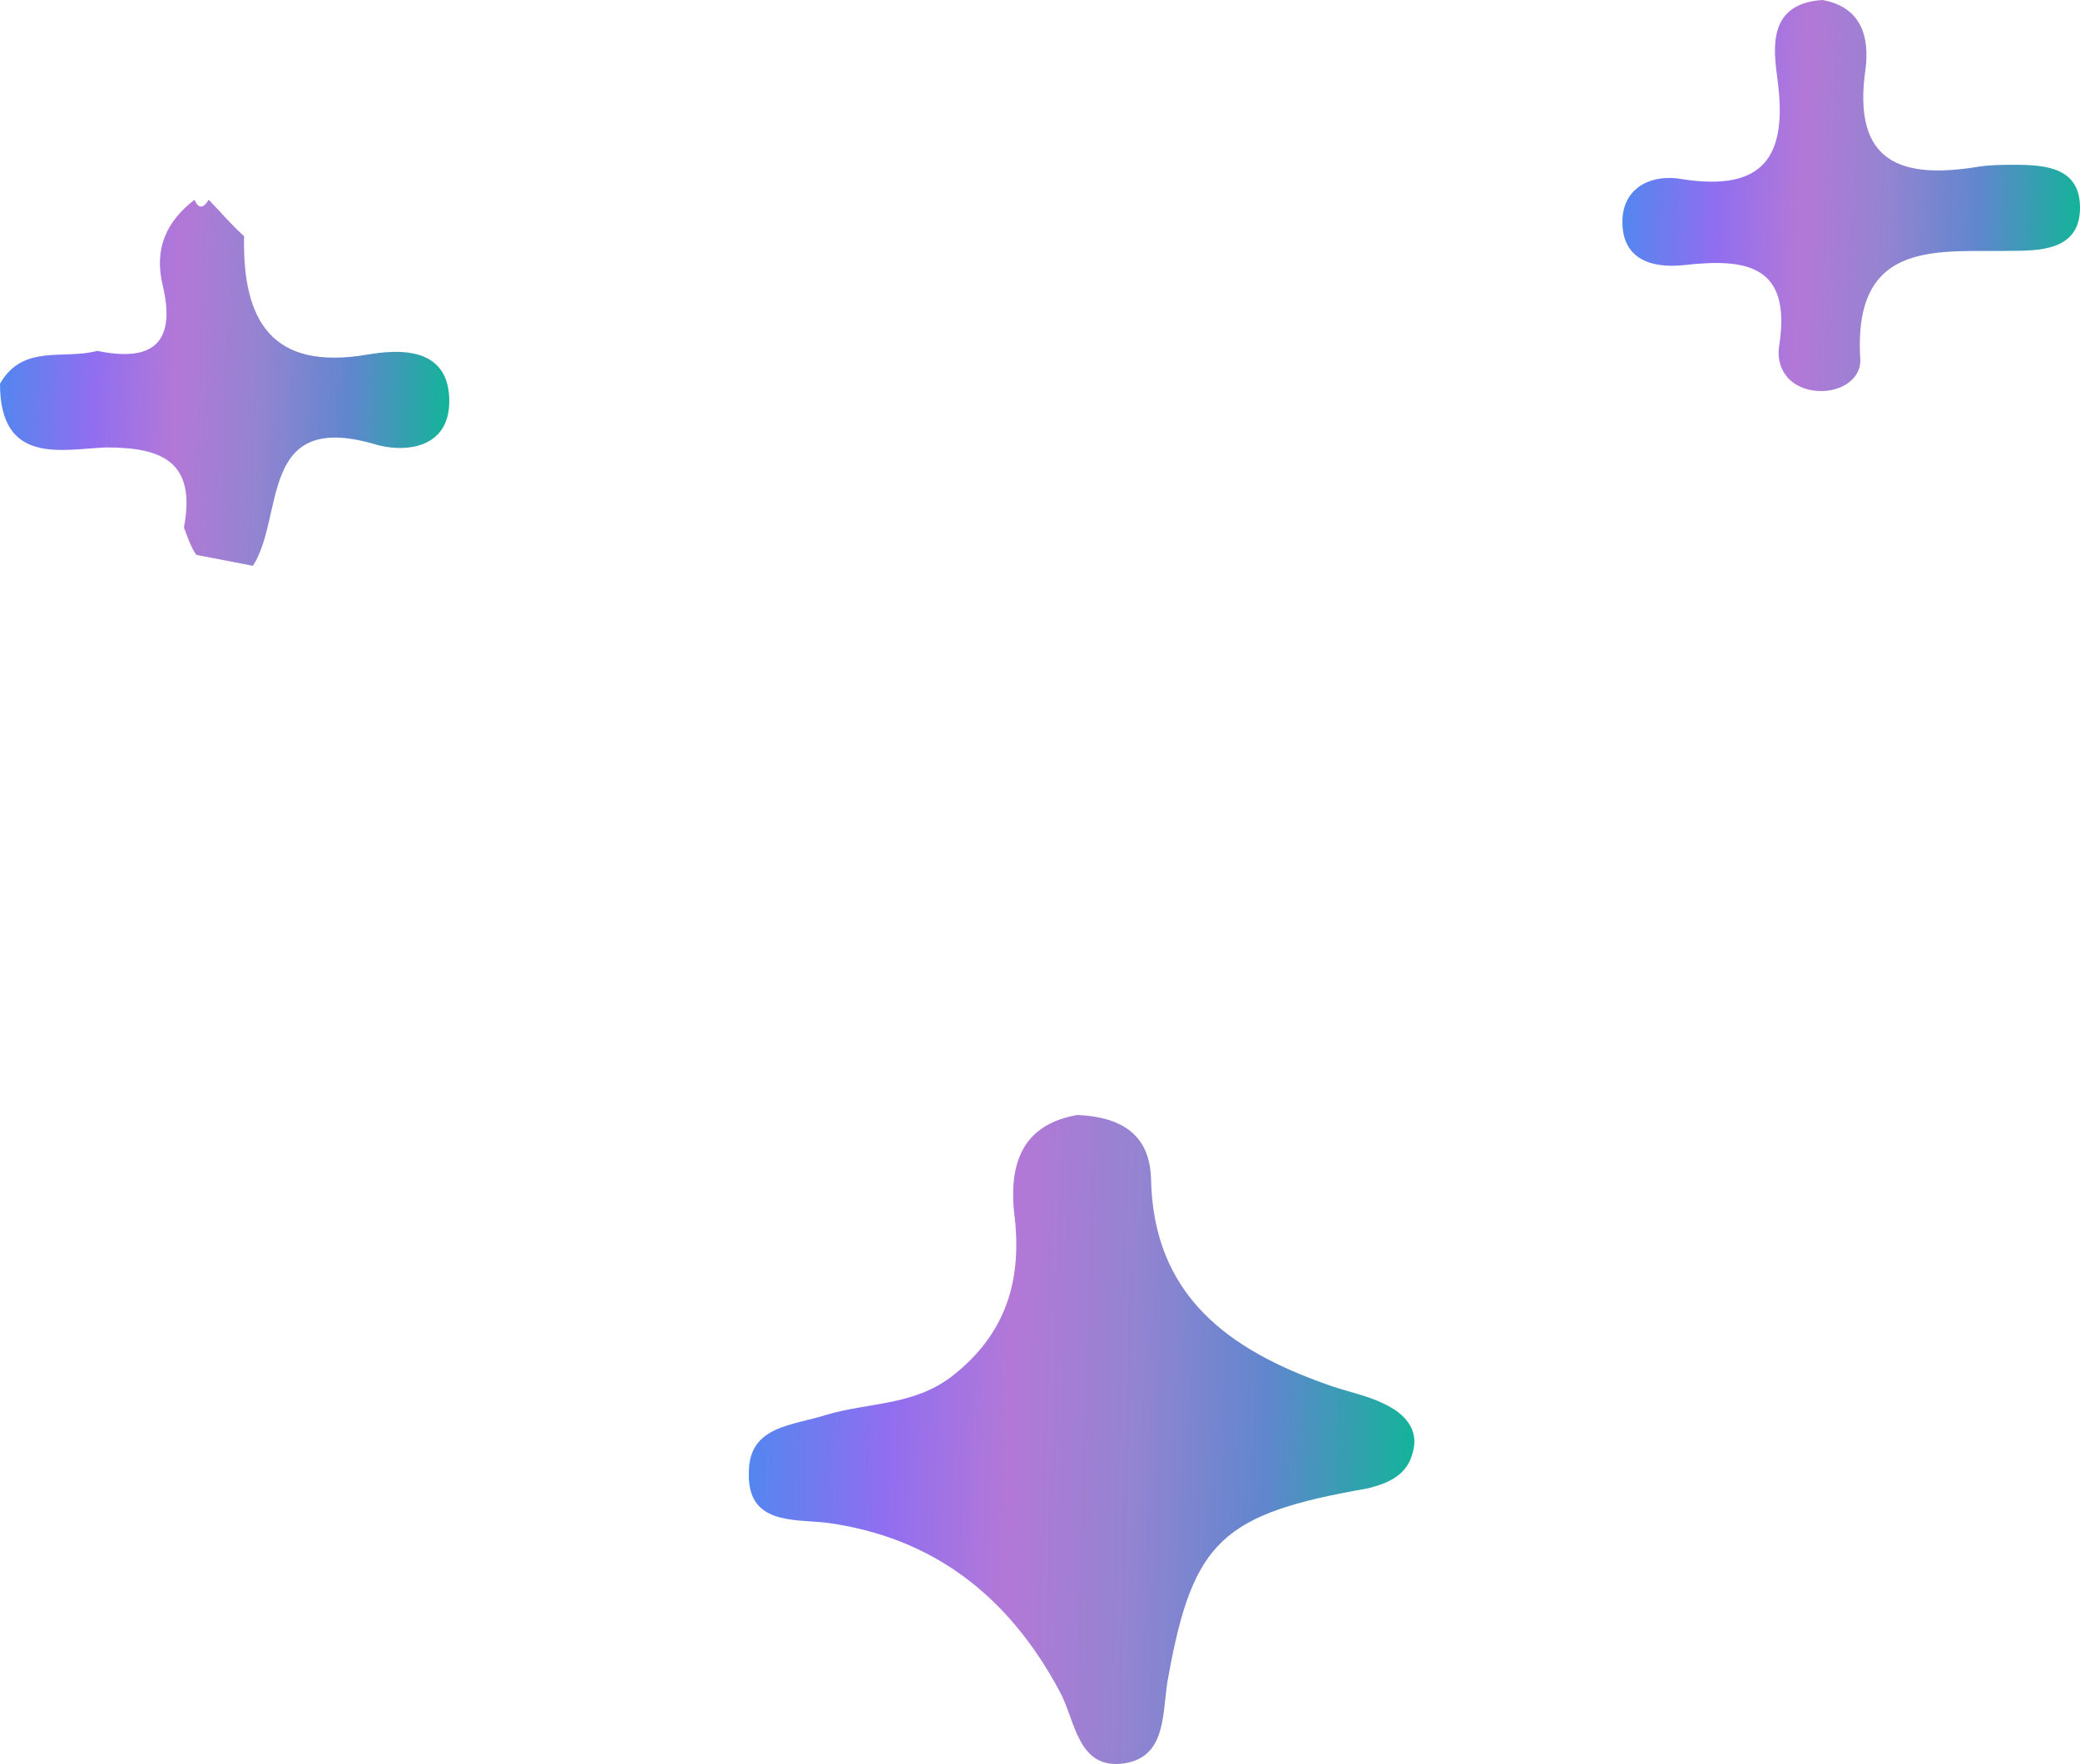
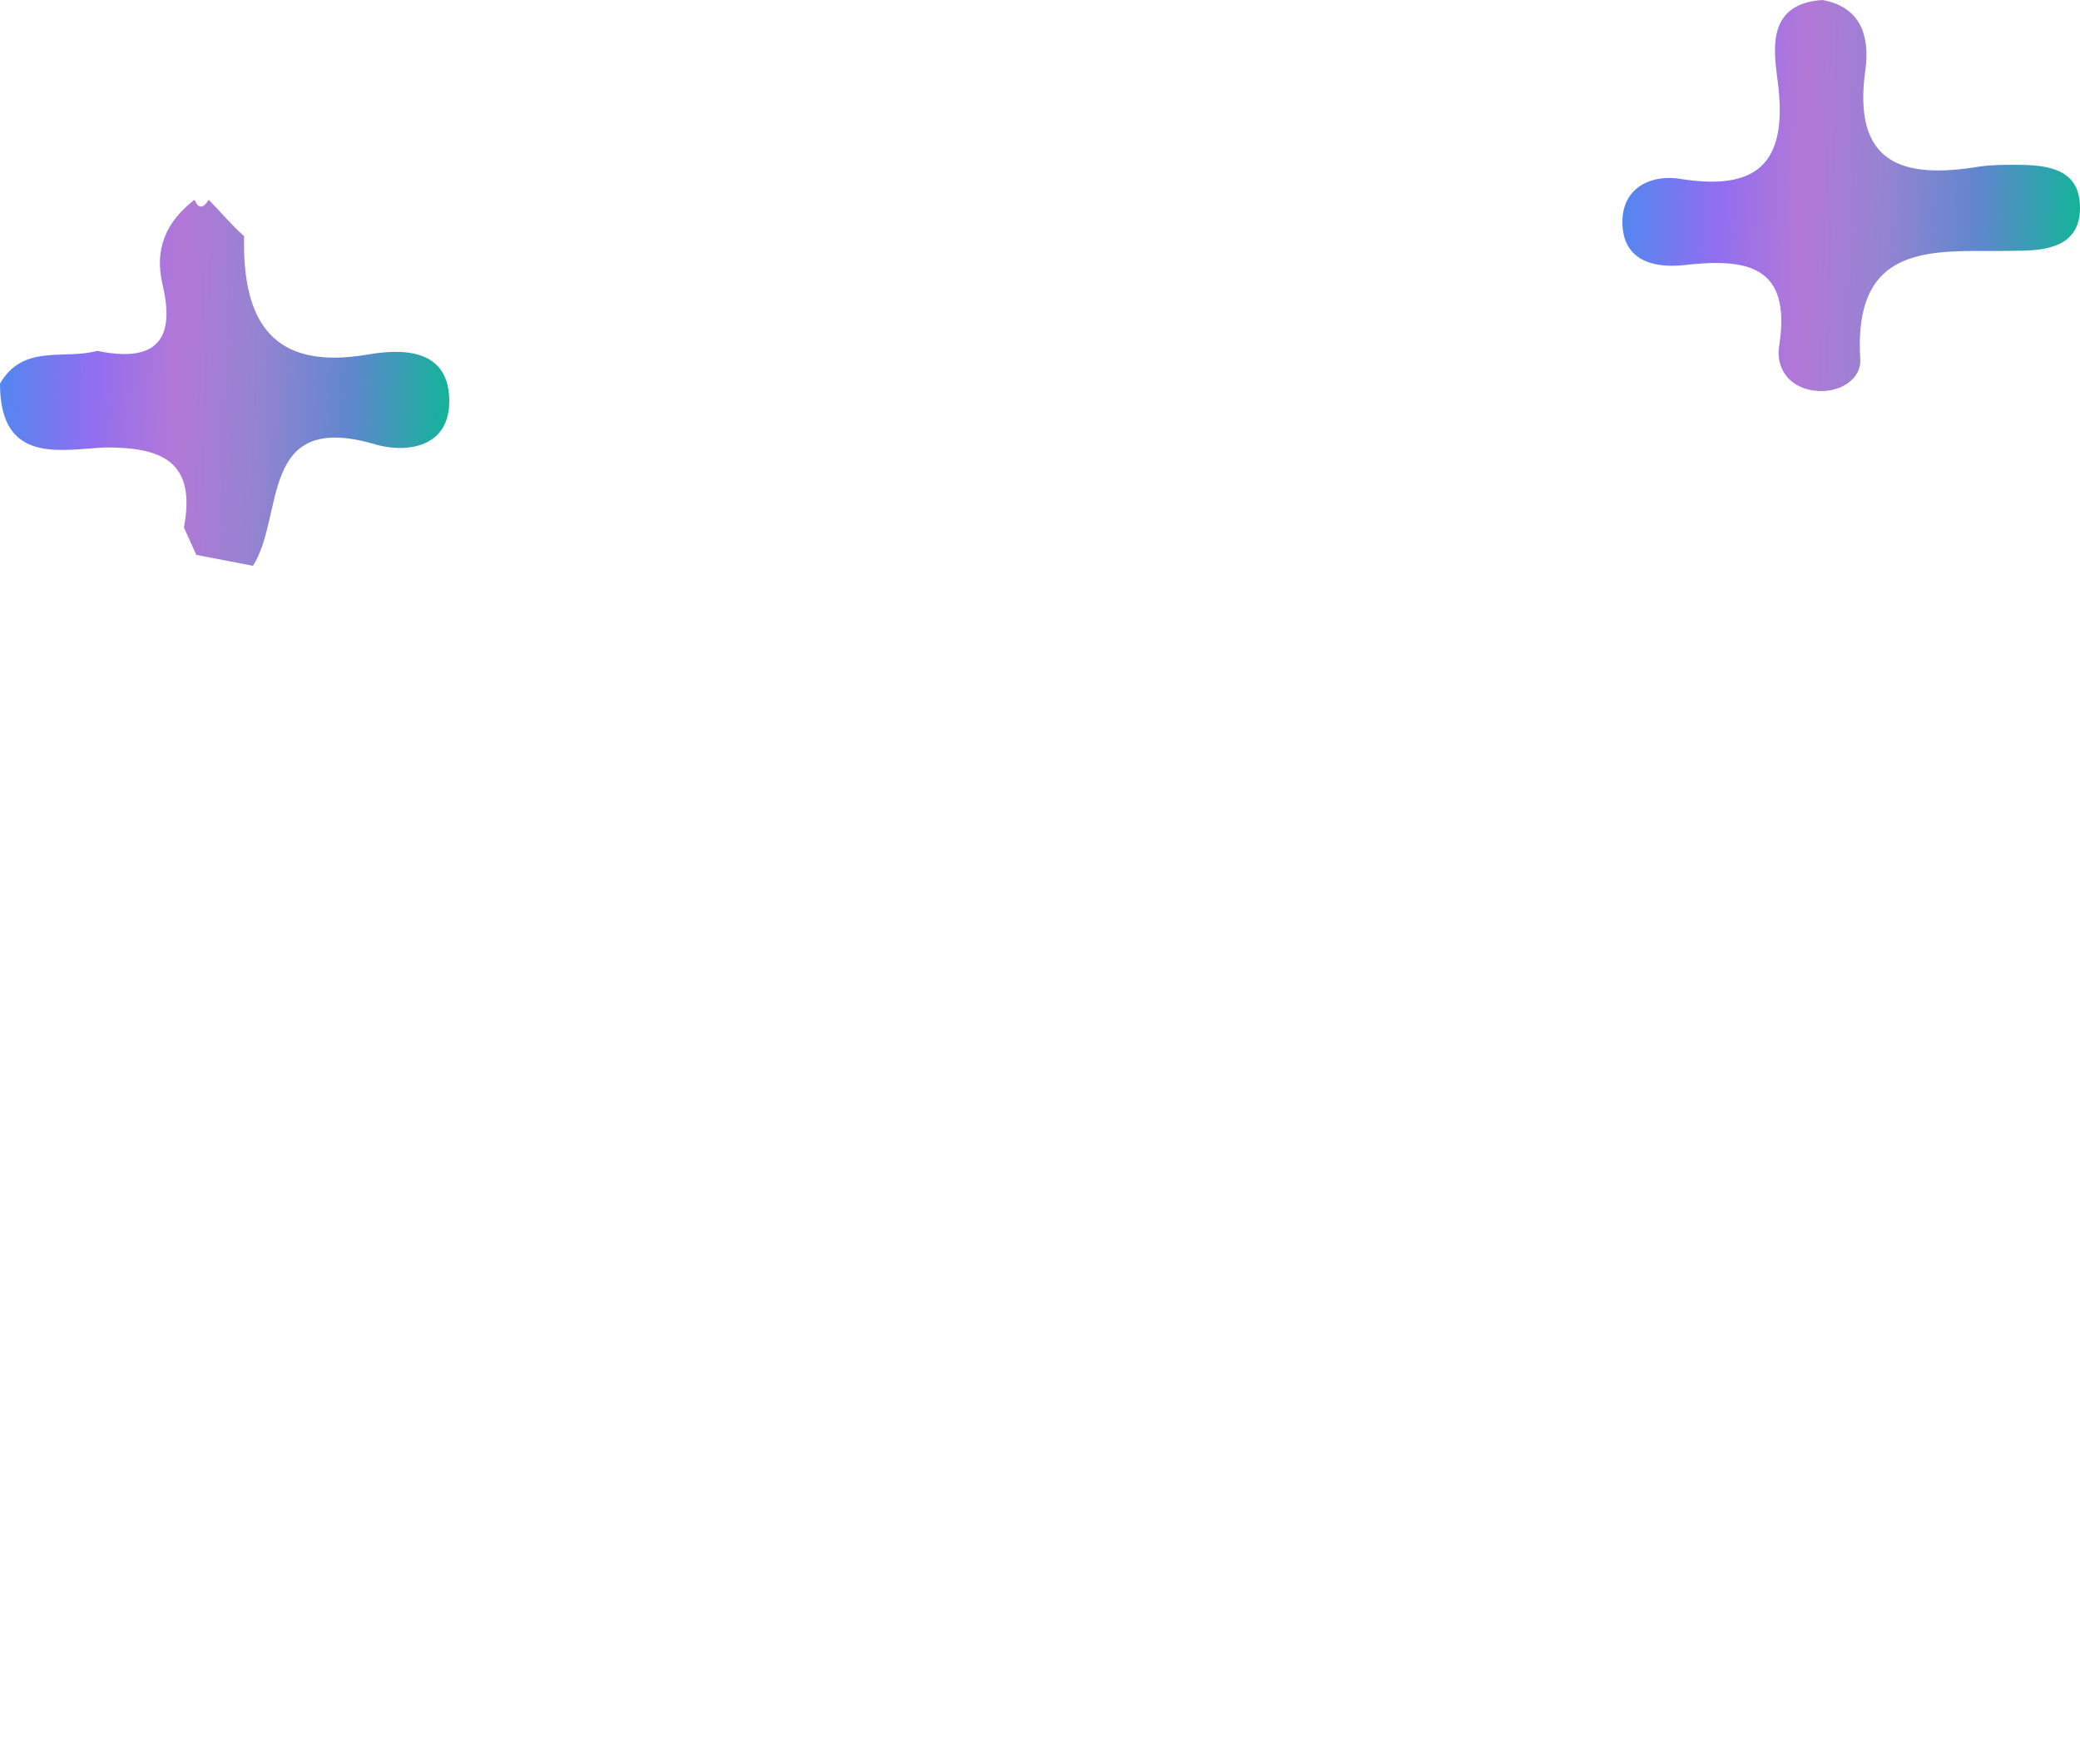
<svg xmlns="http://www.w3.org/2000/svg" width="250" height="212" viewBox="0 0 250 212" fill="none">
-   <path d="M129.479 134C134.545 134.216 138.133 136.158 138.344 141.554C138.555 155.799 147.843 162.274 159.453 166.375C161.775 167.239 164.308 167.67 166.418 168.749C168.74 169.829 170.64 171.771 169.796 174.577C169.162 177.167 167.052 178.246 164.308 178.894C146.999 181.915 143.41 185.153 140.455 201.341C139.611 205.442 140.455 211.053 135.178 211.917C129.479 212.78 129.268 206.737 127.368 203.283C121.246 191.844 112.17 184.721 99.294 182.995C95.283 182.563 89.795 183.21 90.006 176.951C90.006 171.34 95.283 171.34 99.294 170.045C104.36 168.534 109.637 168.965 114.281 165.512C121.035 160.332 122.935 153.641 121.88 145.655C121.246 139.18 123.357 135.079 129.479 134Z" fill="url(#paint0_linear_6427_27683)" />
  <path d="M219.041 0C223.804 0.861 224.67 4.521 224.237 8.181C222.505 19.807 228.783 21.529 237.876 20.022C239.392 19.807 240.691 19.807 242.206 19.807C246.103 19.807 250 20.238 250 24.974C250 29.711 245.887 30.141 242.206 30.141C233.33 30.356 222.721 28.419 223.587 43.059C223.804 45.642 220.989 47.365 217.958 46.934C214.927 46.504 213.412 44.135 213.845 41.552C215.36 31.863 209.948 31.002 202.371 31.863C198.257 32.294 194.793 31.002 195.01 26.266C195.226 22.391 198.69 20.884 202.154 21.529C211.896 23.036 214.927 18.946 213.628 9.473C213.195 6.028 212.329 0.431 219.041 0Z" fill="url(#paint1_linear_6427_27683)" />
-   <path d="M22.108 63.403C23.596 55.522 19.557 53.771 12.755 53.771C7.44 53.99 0 55.96 0 46.109C2.764 41.294 7.653 43.264 11.692 42.169C18.069 43.483 21.258 41.512 19.557 34.289C18.494 29.91 19.982 26.627 23.383 24C23.809 25.095 24.446 25.095 25.084 24C26.572 25.532 27.848 27.065 29.336 28.378C29.123 38.667 32.737 44.577 44.216 42.607C48.042 41.95 53.782 41.731 53.995 47.861C54.207 54.209 48.255 54.428 44.854 53.333C31.036 49.393 34.225 62.09 30.398 68C28.06 67.562 25.934 67.124 23.596 66.687C22.958 65.811 22.533 64.498 22.108 63.403Z" fill="url(#paint2_linear_6427_27683)" />
+   <path d="M22.108 63.403C23.596 55.522 19.557 53.771 12.755 53.771C7.44 53.99 0 55.96 0 46.109C2.764 41.294 7.653 43.264 11.692 42.169C18.069 43.483 21.258 41.512 19.557 34.289C18.494 29.91 19.982 26.627 23.383 24C23.809 25.095 24.446 25.095 25.084 24C26.572 25.532 27.848 27.065 29.336 28.378C29.123 38.667 32.737 44.577 44.216 42.607C48.042 41.95 53.782 41.731 53.995 47.861C54.207 54.209 48.255 54.428 44.854 53.333C31.036 49.393 34.225 62.09 30.398 68C28.06 67.562 25.934 67.124 23.596 66.687Z" fill="url(#paint2_linear_6427_27683)" />
  <defs>
    <linearGradient id="paint0_linear_6427_27683" x1="90" y1="134" x2="172.216" y2="136.41" gradientUnits="userSpaceOnUse">
      <stop stop-color="#4F88EF" />
      <stop offset="0.214" stop-color="#906EF0" />
      <stop offset="0.396" stop-color="#B378D7" />
      <stop offset="0.578" stop-color="#9384D1" />
      <stop offset="0.771" stop-color="#6086CE" />
      <stop offset="1" stop-color="#0EB696" />
    </linearGradient>
    <linearGradient id="paint1_linear_6427_27683" x1="195" y1="0" x2="251.509" y2="1.89" gradientUnits="userSpaceOnUse">
      <stop stop-color="#4F88EF" />
      <stop offset="0.214" stop-color="#906EF0" />
      <stop offset="0.396" stop-color="#B378D7" />
      <stop offset="0.578" stop-color="#9384D1" />
      <stop offset="0.771" stop-color="#6086CE" />
      <stop offset="1" stop-color="#0EB696" />
    </linearGradient>
    <linearGradient id="paint2_linear_6427_27683" x1="0" y1="24" x2="55.475" y2="25.946" gradientUnits="userSpaceOnUse">
      <stop stop-color="#4F88EF" />
      <stop offset="0.214" stop-color="#906EF0" />
      <stop offset="0.396" stop-color="#B378D7" />
      <stop offset="0.578" stop-color="#9384D1" />
      <stop offset="0.771" stop-color="#6086CE" />
      <stop offset="1" stop-color="#0EB696" />
    </linearGradient>
  </defs>
</svg>